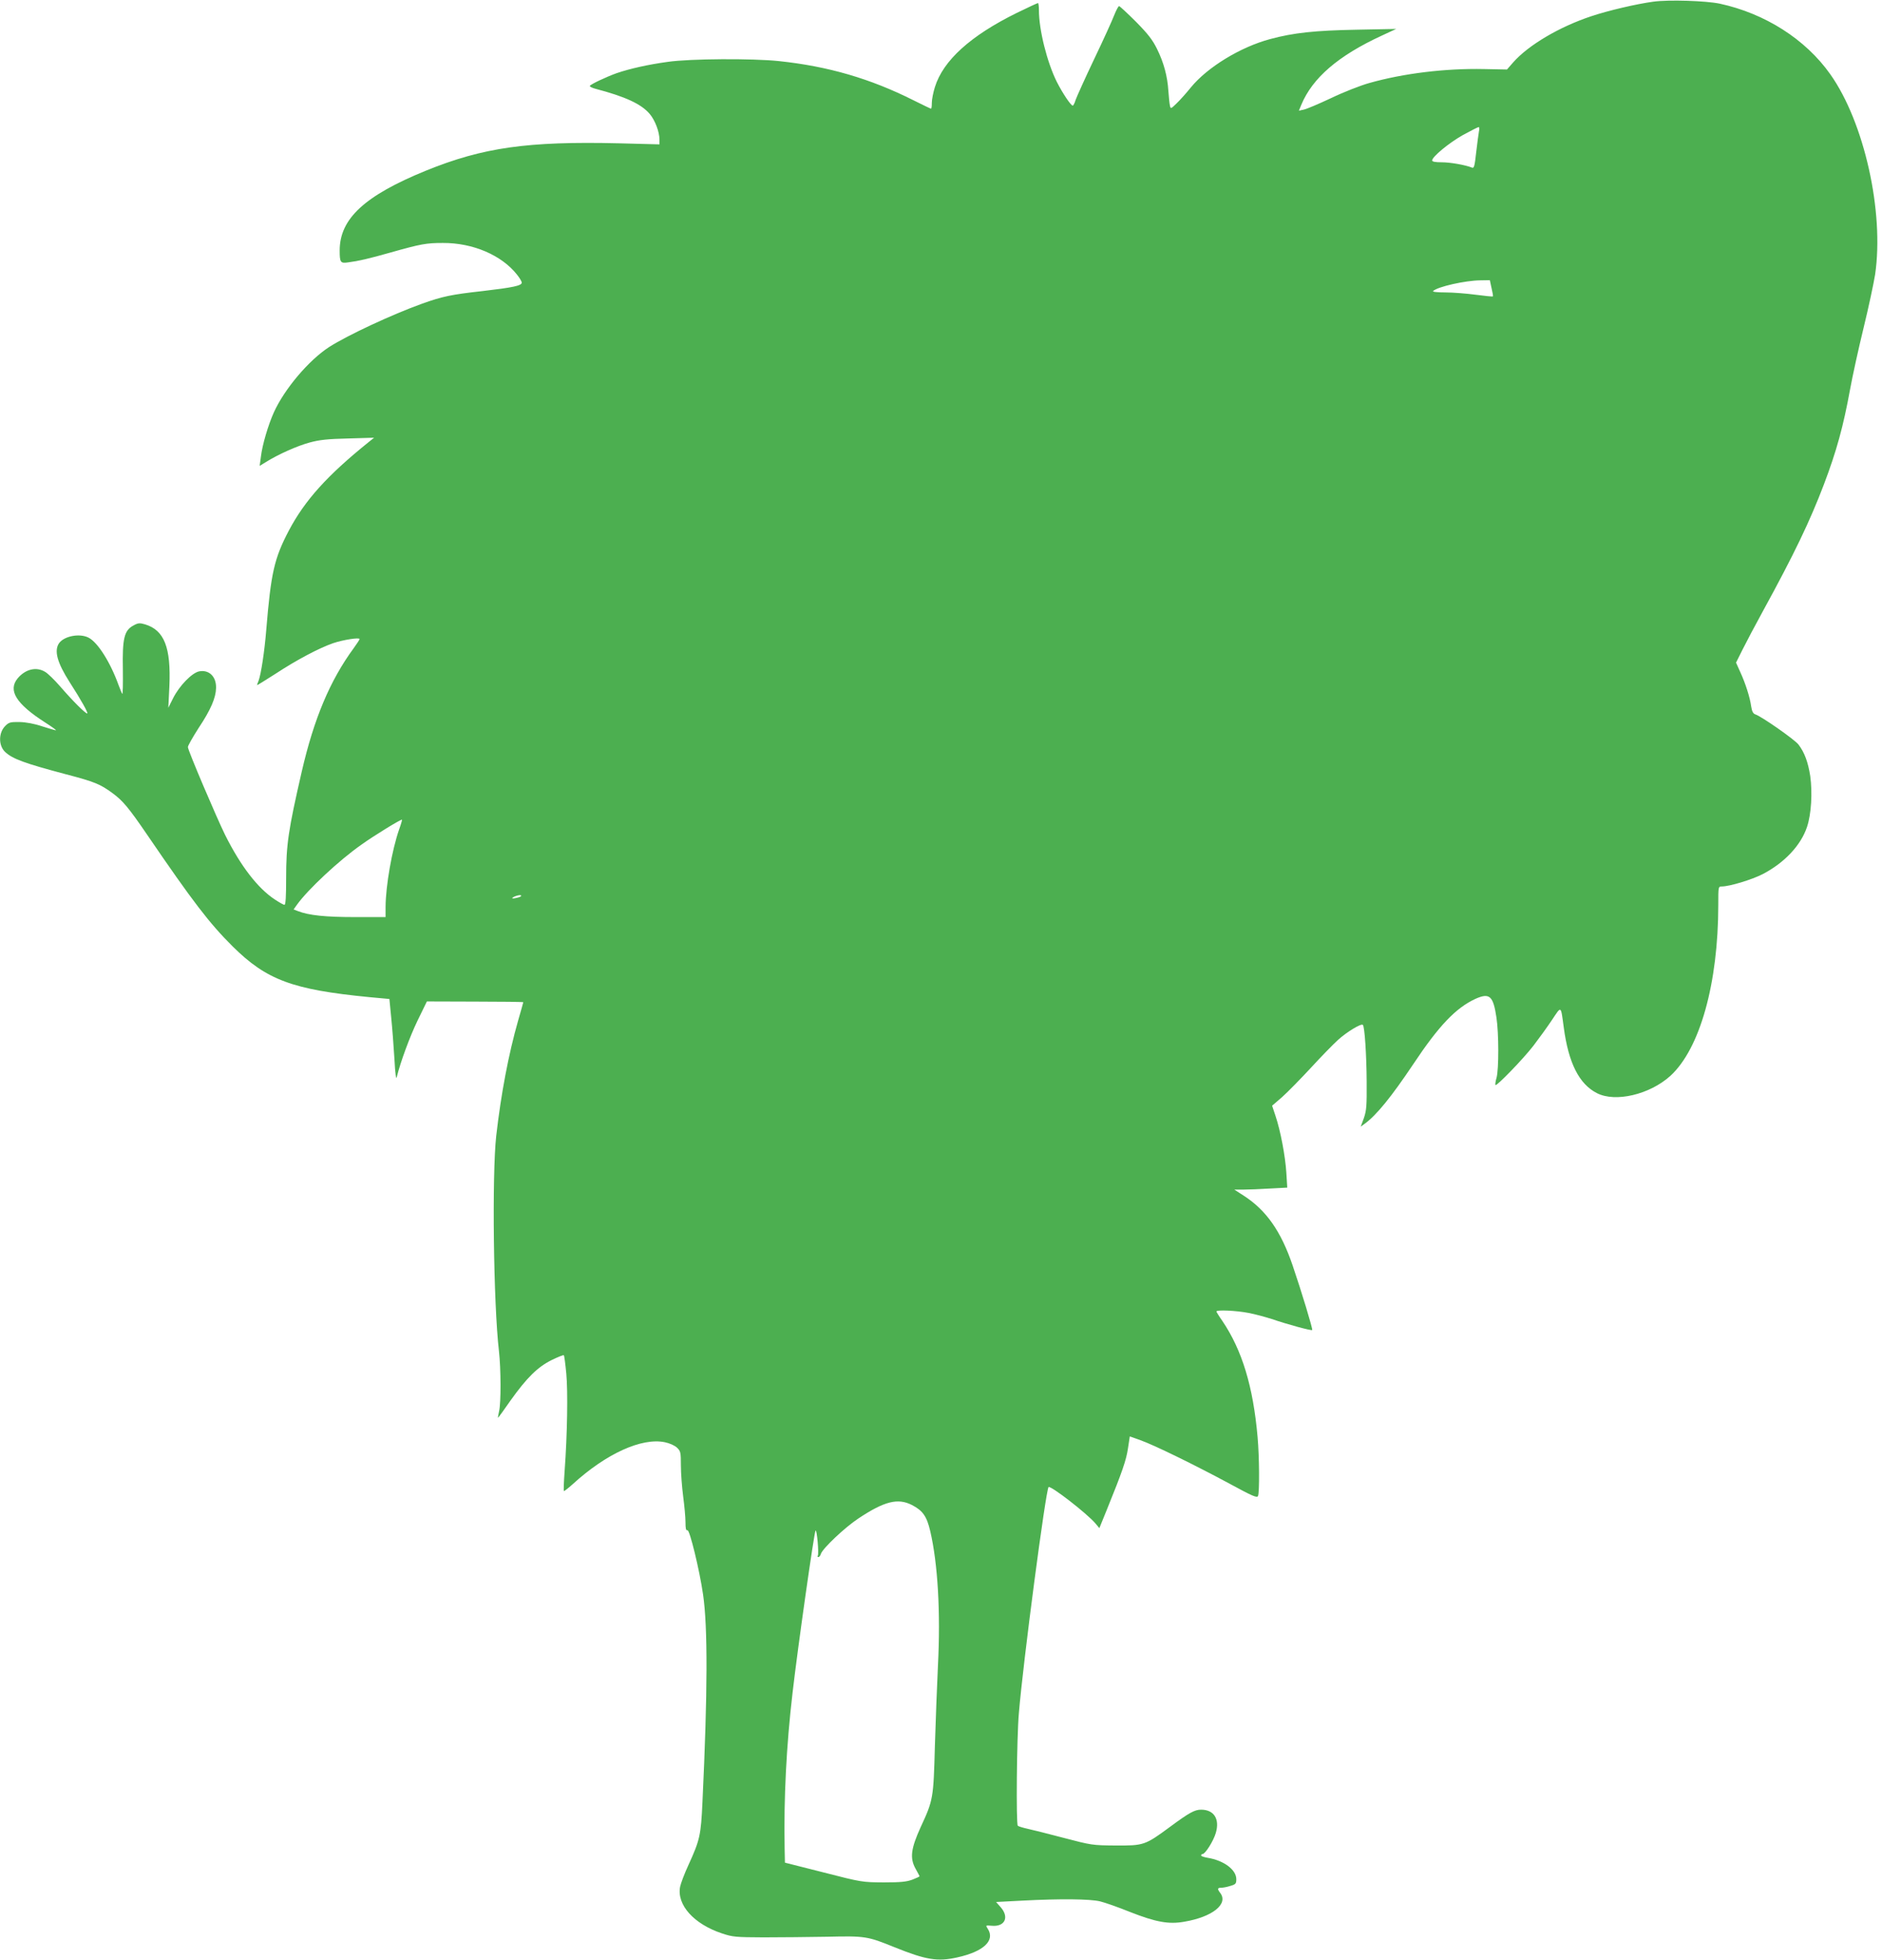
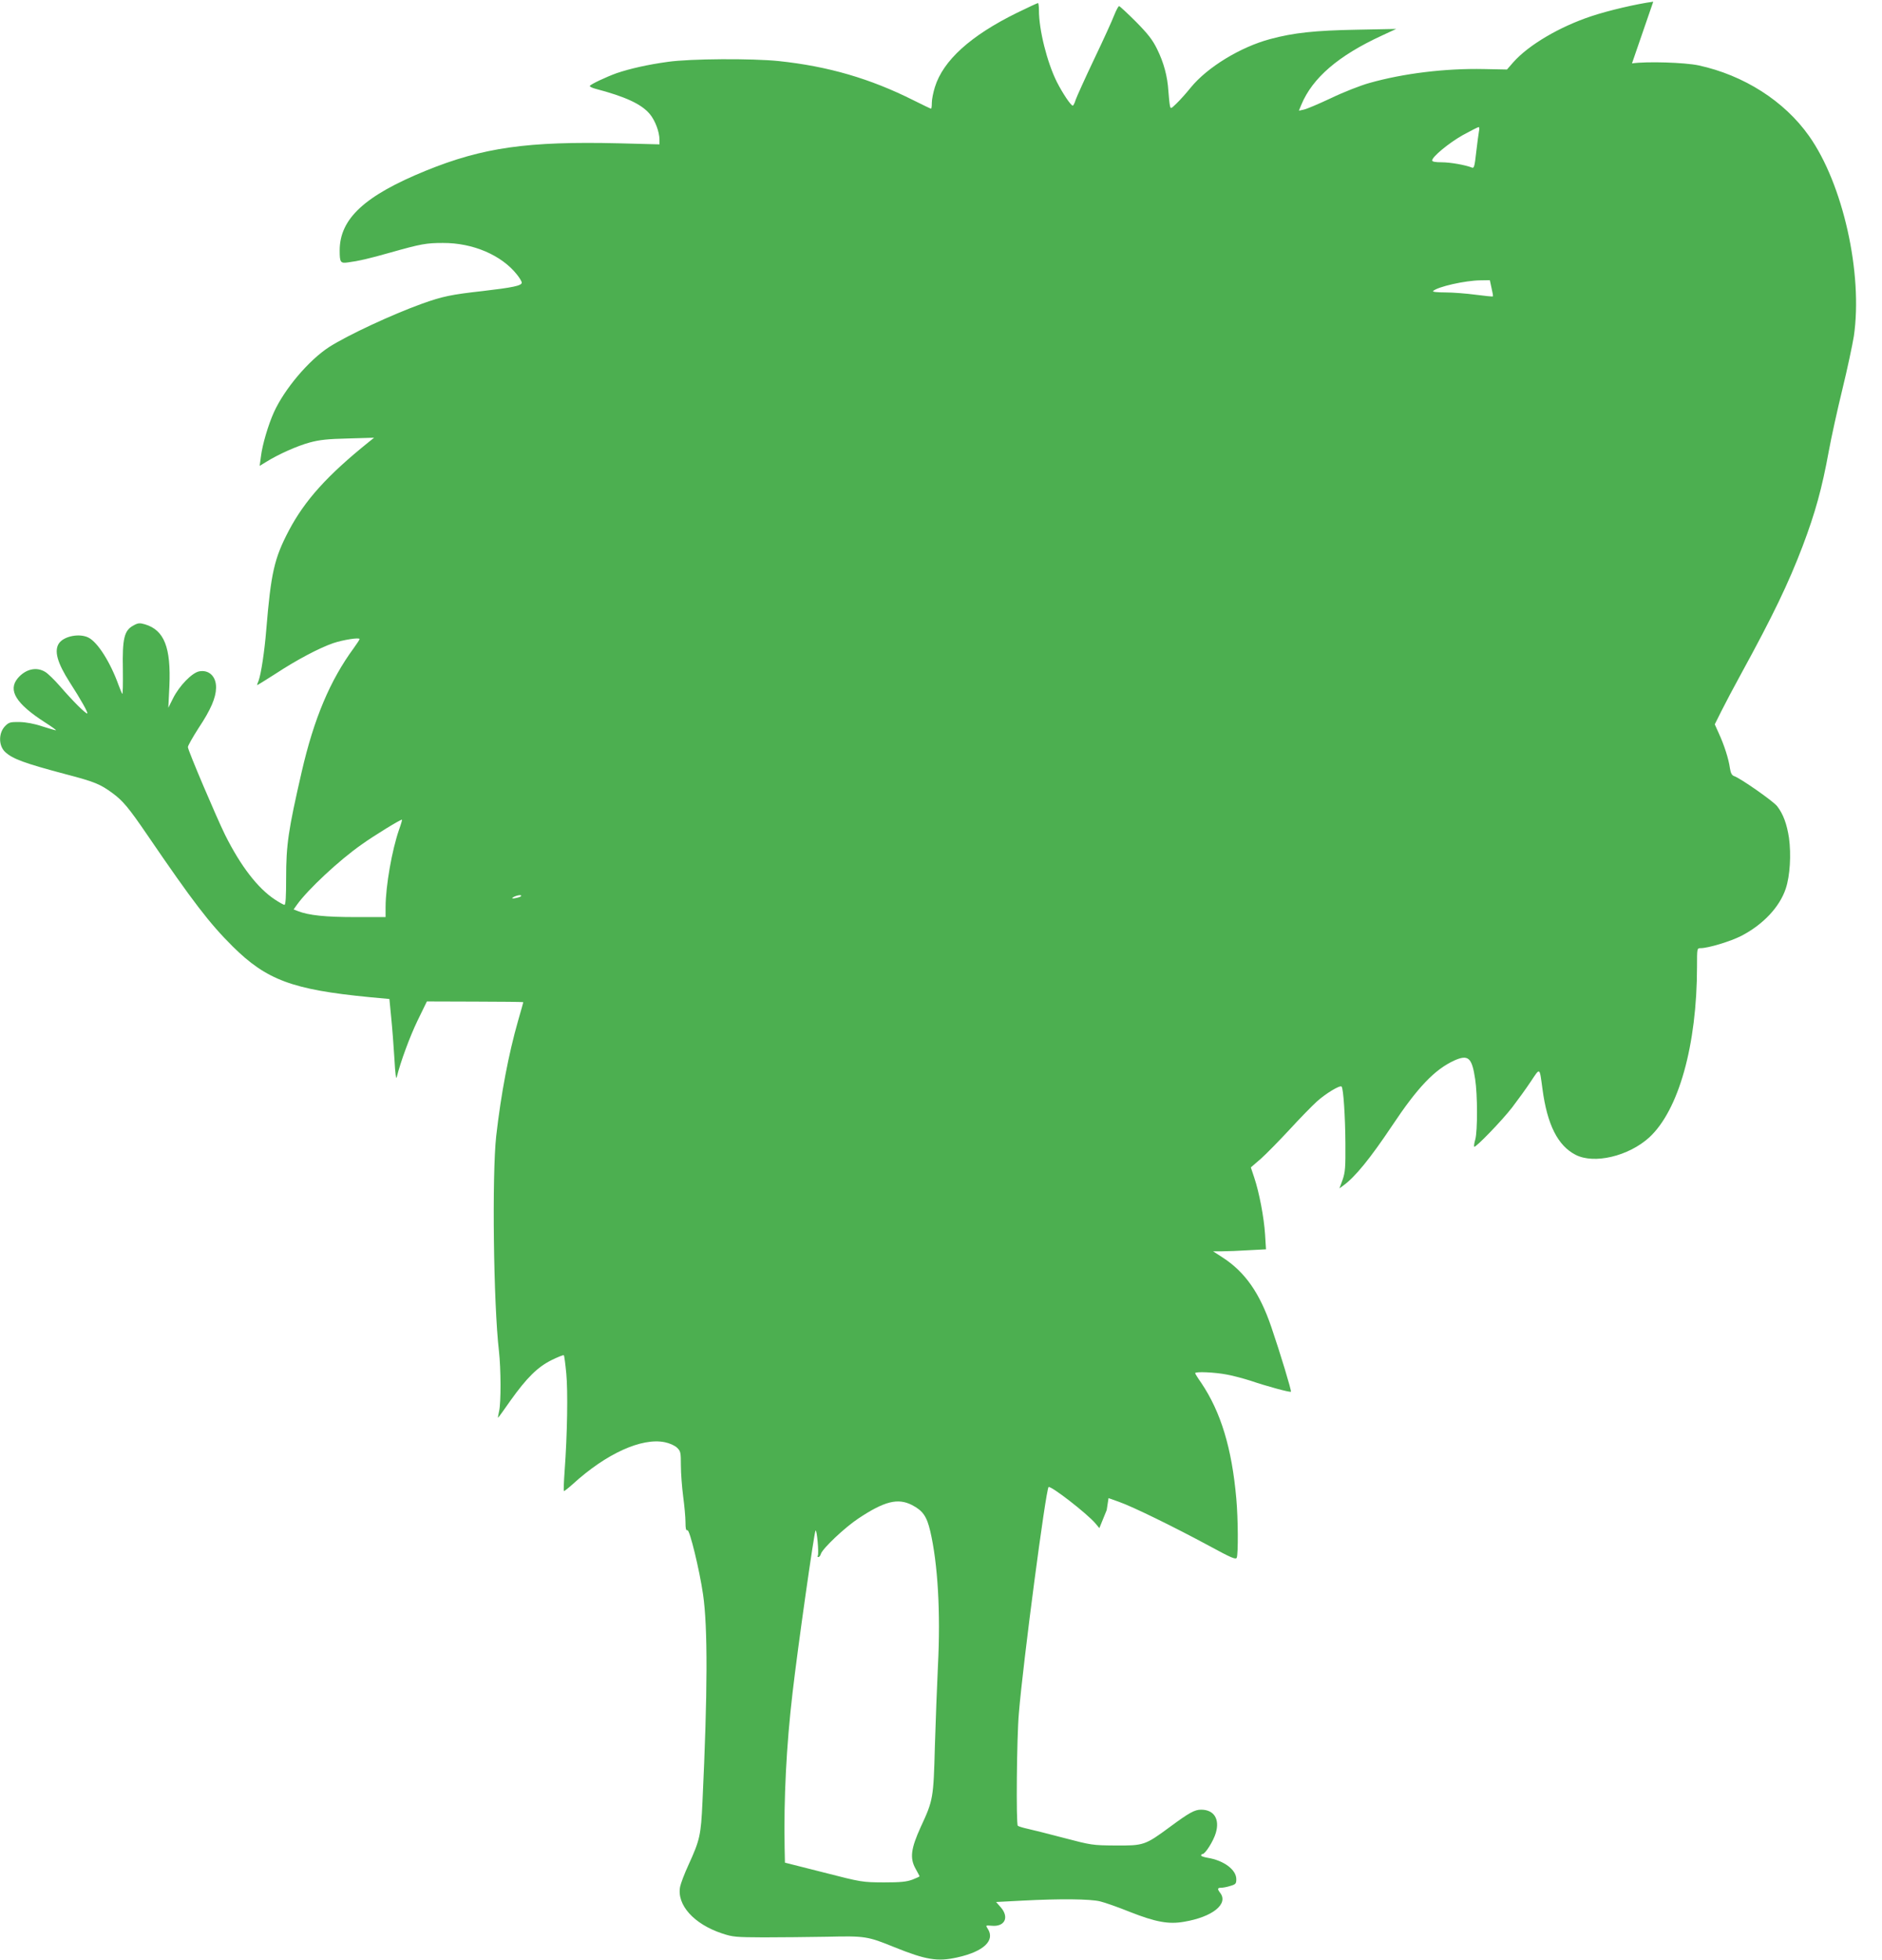
<svg xmlns="http://www.w3.org/2000/svg" version="1.0" width="1230pt" height="1280pt" viewBox="0 0 1230 1280" preserveAspectRatio="xMidYMid meet">
  <g transform="translate(0,1280) scale(0.1,-0.1)" fill="#4caf50" stroke="none">
-     <path d="M10805 12789 c-110 -15 -291 -57 -405 -95 -208 -69 -410 -188 -510 -301 l-41 -47 -152 3 c-251 5 -524 -28 -747 -91 -58 -16 -170 -60 -251 -99 -81 -38 -161 -72 -178 -75 l-32 -7 16 39 c73 175 241 320 525 451 l95 44 -255 -5 c-277 -5 -415 -20 -568 -61 -195 -52 -411 -184 -519 -316 -28 -35 -70 -82 -92 -103 -39 -38 -40 -39 -45 -15 -3 13 -7 56 -10 95 -6 96 -30 185 -74 274 -29 59 -58 97 -138 178 -56 56 -106 102 -110 102 -5 0 -19 -27 -32 -59 -12 -32 -71 -162 -131 -287 -60 -126 -114 -246 -121 -266 -6 -21 -15 -38 -19 -38 -12 0 -66 80 -104 155 -64 128 -117 340 -117 468 0 26 -3 47 -6 47 -4 0 -66 -29 -138 -64 -303 -149 -482 -311 -536 -485 -11 -35 -20 -81 -20 -102 0 -21 -2 -39 -5 -39 -3 0 -55 25 -115 55 -283 142 -558 222 -880 256 -173 18 -579 16 -725 -5 -132 -18 -250 -45 -335 -74 -67 -24 -169 -72 -175 -83 -3 -4 14 -13 37 -19 194 -51 299 -99 354 -164 35 -41 64 -117 64 -169 l0 -30 -267 7 c-594 14 -886 -27 -1260 -179 -400 -163 -563 -314 -563 -521 0 -78 5 -85 54 -78 69 9 135 24 276 64 202 57 236 63 345 63 196 1 384 -80 484 -207 17 -21 31 -45 31 -52 0 -20 -58 -32 -255 -55 -207 -23 -263 -35 -395 -82 -200 -72 -485 -205 -608 -283 -133 -86 -292 -273 -362 -427 -37 -82 -76 -213 -85 -291 l-8 -59 44 27 c79 49 202 104 284 126 63 17 116 23 250 26 l170 5 -35 -28 c-272 -219 -417 -380 -522 -578 -96 -183 -117 -276 -148 -650 -11 -138 -34 -289 -50 -331 -6 -14 -10 -27 -10 -29 0 -2 55 32 122 75 137 90 283 167 375 199 65 22 173 39 173 27 0 -4 -17 -30 -38 -59 -155 -211 -260 -460 -340 -807 -88 -383 -102 -476 -102 -697 0 -117 -3 -173 -11 -173 -6 0 -34 16 -63 35 -112 74 -223 218 -325 422 -57 116 -242 550 -243 573 -1 8 31 64 70 125 80 120 113 198 114 262 2 74 -46 120 -110 108 -47 -9 -130 -94 -171 -176 l-31 -62 7 141 c11 252 -33 366 -159 404 -35 10 -45 10 -77 -8 -59 -32 -72 -84 -68 -286 1 -92 0 -164 -4 -160 -3 4 -14 30 -24 57 -54 150 -136 279 -196 310 -58 30 -159 11 -193 -36 -34 -49 -12 -128 70 -256 75 -116 123 -203 114 -203 -13 0 -95 82 -179 179 -35 40 -78 82 -95 92 -58 36 -129 19 -180 -41 -66 -79 -11 -167 179 -289 44 -28 76 -51 70 -51 -5 0 -46 12 -90 26 -50 17 -105 27 -147 28 -60 1 -70 -2 -93 -25 -45 -44 -46 -128 -2 -170 49 -46 126 -74 397 -146 188 -49 226 -65 306 -124 68 -50 106 -96 227 -273 297 -435 406 -577 557 -727 222 -220 391 -283 895 -332 l130 -12 12 -124 c7 -68 16 -189 21 -270 5 -97 11 -136 15 -116 25 100 84 261 136 369 l61 125 315 -1 c173 0 315 -2 315 -4 0 -1 -15 -56 -34 -121 -62 -217 -111 -474 -143 -753 -28 -256 -18 -1097 18 -1405 13 -115 14 -337 1 -392 -5 -24 -9 -43 -7 -43 2 0 39 51 82 113 106 148 176 218 269 264 41 20 76 34 79 31 3 -3 10 -56 16 -119 11 -116 7 -394 -11 -639 -5 -68 -7 -126 -5 -129 2 -2 28 18 58 45 219 200 451 305 602 274 30 -6 64 -21 79 -35 24 -23 26 -30 26 -117 0 -51 7 -142 15 -203 8 -60 15 -136 15 -167 0 -42 3 -56 13 -53 14 6 79 -260 102 -420 31 -213 30 -638 -4 -1355 -10 -218 -17 -248 -91 -410 -27 -58 -51 -123 -55 -143 -23 -119 90 -244 273 -305 72 -24 90 -25 272 -26 107 0 294 2 415 4 250 6 265 3 440 -68 206 -83 282 -96 411 -67 173 38 250 111 199 188 -14 22 -14 22 25 19 87 -9 118 55 60 121 l-30 34 173 9 c247 13 442 11 507 -5 30 -7 118 -38 195 -69 168 -66 253 -82 354 -64 185 31 291 116 236 188 -20 26 -19 34 6 34 12 0 39 5 60 12 35 10 39 15 39 44 0 62 -82 123 -189 140 -22 4 -41 10 -41 15 0 5 4 9 9 9 18 0 72 86 87 138 27 91 -12 152 -96 152 -42 0 -77 -19 -203 -112 -164 -121 -172 -123 -357 -122 -151 1 -159 3 -335 49 -99 26 -206 53 -238 60 -32 7 -61 16 -65 20 -12 11 -7 580 7 735 27 330 176 1459 194 1477 13 12 251 -172 307 -238 l25 -30 48 118 c102 251 128 327 139 403 l12 78 70 -25 c88 -31 354 -161 586 -286 147 -80 176 -92 182 -78 10 25 9 253 -3 386 -29 329 -101 566 -230 757 -22 31 -39 59 -39 62 0 12 130 6 207 -9 44 -8 113 -27 154 -40 102 -35 260 -78 265 -72 5 5 -70 252 -128 422 -76 223 -172 360 -319 455 l-62 40 59 0 c32 0 110 3 173 7 l114 6 -6 97 c-7 110 -38 274 -71 372 l-22 66 66 57 c36 32 119 117 186 189 66 72 147 155 179 184 56 51 151 109 162 98 12 -11 24 -198 25 -371 1 -157 -1 -187 -18 -237 l-21 -57 26 19 c77 56 174 175 318 390 167 251 278 367 406 426 92 41 116 20 137 -121 16 -104 16 -338 1 -394 -7 -23 -10 -45 -7 -48 8 -8 180 169 248 257 36 47 91 123 121 168 63 94 57 98 77 -48 31 -234 101 -371 217 -430 121 -62 345 -9 480 113 193 177 313 604 313 1118 0 118 0 119 23 119 50 0 196 44 268 81 142 74 249 188 289 308 28 84 36 223 21 332 -14 90 -37 154 -77 206 -24 32 -243 185 -282 197 -14 5 -22 19 -27 52 -8 59 -37 150 -72 226 l-27 60 43 86 c24 48 83 160 132 249 206 376 307 587 399 828 83 219 127 379 171 620 16 88 56 270 89 405 33 135 66 291 75 347 60 409 -71 995 -293 1308 -161 228 -426 397 -722 461 -90 19 -336 27 -435 13z m-1139 -846 c-3 -16 -11 -77 -18 -136 -10 -91 -14 -107 -27 -102 -45 18 -143 35 -198 35 -43 0 -63 4 -63 12 0 24 109 114 201 166 52 28 98 52 103 52 4 0 6 -12 2 -27z m82 -1024 c7 -29 11 -53 9 -55 -2 -2 -52 3 -113 11 -60 8 -149 15 -198 15 -54 0 -86 4 -80 9 29 28 209 69 310 70 l61 1 11 -51z m-7139 -3535 c-48 -138 -88 -370 -89 -506 l0 -68 -199 0 c-193 0 -302 11 -374 39 l-28 11 22 31 c70 98 275 290 421 392 79 57 260 168 265 163 2 -1 -6 -29 -18 -62z m781 -445 c-42 -12 -57 -8 -25 6 17 7 34 10 40 7 5 -3 -1 -9 -15 -13z m2570 -3969 c71 -37 97 -73 120 -172 49 -211 68 -529 50 -878 -6 -124 -15 -360 -20 -525 -9 -340 -11 -353 -92 -527 -65 -143 -73 -204 -34 -274 14 -25 26 -48 26 -49 0 -2 -21 -12 -47 -22 -39 -14 -75 -18 -188 -18 -139 1 -143 1 -392 65 l-253 64 -2 96 c-6 320 11 667 52 1015 34 295 141 1047 150 1058 9 10 23 -150 15 -164 -4 -5 -2 -9 4 -9 5 0 13 9 16 21 12 36 156 172 245 231 170 113 258 135 350 88z" />
+     <path d="M10805 12789 c-110 -15 -291 -57 -405 -95 -208 -69 -410 -188 -510 -301 l-41 -47 -152 3 c-251 5 -524 -28 -747 -91 -58 -16 -170 -60 -251 -99 -81 -38 -161 -72 -178 -75 l-32 -7 16 39 c73 175 241 320 525 451 l95 44 -255 -5 c-277 -5 -415 -20 -568 -61 -195 -52 -411 -184 -519 -316 -28 -35 -70 -82 -92 -103 -39 -38 -40 -39 -45 -15 -3 13 -7 56 -10 95 -6 96 -30 185 -74 274 -29 59 -58 97 -138 178 -56 56 -106 102 -110 102 -5 0 -19 -27 -32 -59 -12 -32 -71 -162 -131 -287 -60 -126 -114 -246 -121 -266 -6 -21 -15 -38 -19 -38 -12 0 -66 80 -104 155 -64 128 -117 340 -117 468 0 26 -3 47 -6 47 -4 0 -66 -29 -138 -64 -303 -149 -482 -311 -536 -485 -11 -35 -20 -81 -20 -102 0 -21 -2 -39 -5 -39 -3 0 -55 25 -115 55 -283 142 -558 222 -880 256 -173 18 -579 16 -725 -5 -132 -18 -250 -45 -335 -74 -67 -24 -169 -72 -175 -83 -3 -4 14 -13 37 -19 194 -51 299 -99 354 -164 35 -41 64 -117 64 -169 l0 -30 -267 7 c-594 14 -886 -27 -1260 -179 -400 -163 -563 -314 -563 -521 0 -78 5 -85 54 -78 69 9 135 24 276 64 202 57 236 63 345 63 196 1 384 -80 484 -207 17 -21 31 -45 31 -52 0 -20 -58 -32 -255 -55 -207 -23 -263 -35 -395 -82 -200 -72 -485 -205 -608 -283 -133 -86 -292 -273 -362 -427 -37 -82 -76 -213 -85 -291 l-8 -59 44 27 c79 49 202 104 284 126 63 17 116 23 250 26 l170 5 -35 -28 c-272 -219 -417 -380 -522 -578 -96 -183 -117 -276 -148 -650 -11 -138 -34 -289 -50 -331 -6 -14 -10 -27 -10 -29 0 -2 55 32 122 75 137 90 283 167 375 199 65 22 173 39 173 27 0 -4 -17 -30 -38 -59 -155 -211 -260 -460 -340 -807 -88 -383 -102 -476 -102 -697 0 -117 -3 -173 -11 -173 -6 0 -34 16 -63 35 -112 74 -223 218 -325 422 -57 116 -242 550 -243 573 -1 8 31 64 70 125 80 120 113 198 114 262 2 74 -46 120 -110 108 -47 -9 -130 -94 -171 -176 l-31 -62 7 141 c11 252 -33 366 -159 404 -35 10 -45 10 -77 -8 -59 -32 -72 -84 -68 -286 1 -92 0 -164 -4 -160 -3 4 -14 30 -24 57 -54 150 -136 279 -196 310 -58 30 -159 11 -193 -36 -34 -49 -12 -128 70 -256 75 -116 123 -203 114 -203 -13 0 -95 82 -179 179 -35 40 -78 82 -95 92 -58 36 -129 19 -180 -41 -66 -79 -11 -167 179 -289 44 -28 76 -51 70 -51 -5 0 -46 12 -90 26 -50 17 -105 27 -147 28 -60 1 -70 -2 -93 -25 -45 -44 -46 -128 -2 -170 49 -46 126 -74 397 -146 188 -49 226 -65 306 -124 68 -50 106 -96 227 -273 297 -435 406 -577 557 -727 222 -220 391 -283 895 -332 l130 -12 12 -124 c7 -68 16 -189 21 -270 5 -97 11 -136 15 -116 25 100 84 261 136 369 l61 125 315 -1 c173 0 315 -2 315 -4 0 -1 -15 -56 -34 -121 -62 -217 -111 -474 -143 -753 -28 -256 -18 -1097 18 -1405 13 -115 14 -337 1 -392 -5 -24 -9 -43 -7 -43 2 0 39 51 82 113 106 148 176 218 269 264 41 20 76 34 79 31 3 -3 10 -56 16 -119 11 -116 7 -394 -11 -639 -5 -68 -7 -126 -5 -129 2 -2 28 18 58 45 219 200 451 305 602 274 30 -6 64 -21 79 -35 24 -23 26 -30 26 -117 0 -51 7 -142 15 -203 8 -60 15 -136 15 -167 0 -42 3 -56 13 -53 14 6 79 -260 102 -420 31 -213 30 -638 -4 -1355 -10 -218 -17 -248 -91 -410 -27 -58 -51 -123 -55 -143 -23 -119 90 -244 273 -305 72 -24 90 -25 272 -26 107 0 294 2 415 4 250 6 265 3 440 -68 206 -83 282 -96 411 -67 173 38 250 111 199 188 -14 22 -14 22 25 19 87 -9 118 55 60 121 l-30 34 173 9 c247 13 442 11 507 -5 30 -7 118 -38 195 -69 168 -66 253 -82 354 -64 185 31 291 116 236 188 -20 26 -19 34 6 34 12 0 39 5 60 12 35 10 39 15 39 44 0 62 -82 123 -189 140 -22 4 -41 10 -41 15 0 5 4 9 9 9 18 0 72 86 87 138 27 91 -12 152 -96 152 -42 0 -77 -19 -203 -112 -164 -121 -172 -123 -357 -122 -151 1 -159 3 -335 49 -99 26 -206 53 -238 60 -32 7 -61 16 -65 20 -12 11 -7 580 7 735 27 330 176 1459 194 1477 13 12 251 -172 307 -238 l25 -30 48 118 l12 78 70 -25 c88 -31 354 -161 586 -286 147 -80 176 -92 182 -78 10 25 9 253 -3 386 -29 329 -101 566 -230 757 -22 31 -39 59 -39 62 0 12 130 6 207 -9 44 -8 113 -27 154 -40 102 -35 260 -78 265 -72 5 5 -70 252 -128 422 -76 223 -172 360 -319 455 l-62 40 59 0 c32 0 110 3 173 7 l114 6 -6 97 c-7 110 -38 274 -71 372 l-22 66 66 57 c36 32 119 117 186 189 66 72 147 155 179 184 56 51 151 109 162 98 12 -11 24 -198 25 -371 1 -157 -1 -187 -18 -237 l-21 -57 26 19 c77 56 174 175 318 390 167 251 278 367 406 426 92 41 116 20 137 -121 16 -104 16 -338 1 -394 -7 -23 -10 -45 -7 -48 8 -8 180 169 248 257 36 47 91 123 121 168 63 94 57 98 77 -48 31 -234 101 -371 217 -430 121 -62 345 -9 480 113 193 177 313 604 313 1118 0 118 0 119 23 119 50 0 196 44 268 81 142 74 249 188 289 308 28 84 36 223 21 332 -14 90 -37 154 -77 206 -24 32 -243 185 -282 197 -14 5 -22 19 -27 52 -8 59 -37 150 -72 226 l-27 60 43 86 c24 48 83 160 132 249 206 376 307 587 399 828 83 219 127 379 171 620 16 88 56 270 89 405 33 135 66 291 75 347 60 409 -71 995 -293 1308 -161 228 -426 397 -722 461 -90 19 -336 27 -435 13z m-1139 -846 c-3 -16 -11 -77 -18 -136 -10 -91 -14 -107 -27 -102 -45 18 -143 35 -198 35 -43 0 -63 4 -63 12 0 24 109 114 201 166 52 28 98 52 103 52 4 0 6 -12 2 -27z m82 -1024 c7 -29 11 -53 9 -55 -2 -2 -52 3 -113 11 -60 8 -149 15 -198 15 -54 0 -86 4 -80 9 29 28 209 69 310 70 l61 1 11 -51z m-7139 -3535 c-48 -138 -88 -370 -89 -506 l0 -68 -199 0 c-193 0 -302 11 -374 39 l-28 11 22 31 c70 98 275 290 421 392 79 57 260 168 265 163 2 -1 -6 -29 -18 -62z m781 -445 c-42 -12 -57 -8 -25 6 17 7 34 10 40 7 5 -3 -1 -9 -15 -13z m2570 -3969 c71 -37 97 -73 120 -172 49 -211 68 -529 50 -878 -6 -124 -15 -360 -20 -525 -9 -340 -11 -353 -92 -527 -65 -143 -73 -204 -34 -274 14 -25 26 -48 26 -49 0 -2 -21 -12 -47 -22 -39 -14 -75 -18 -188 -18 -139 1 -143 1 -392 65 l-253 64 -2 96 c-6 320 11 667 52 1015 34 295 141 1047 150 1058 9 10 23 -150 15 -164 -4 -5 -2 -9 4 -9 5 0 13 9 16 21 12 36 156 172 245 231 170 113 258 135 350 88z" />
  </g>
</svg>